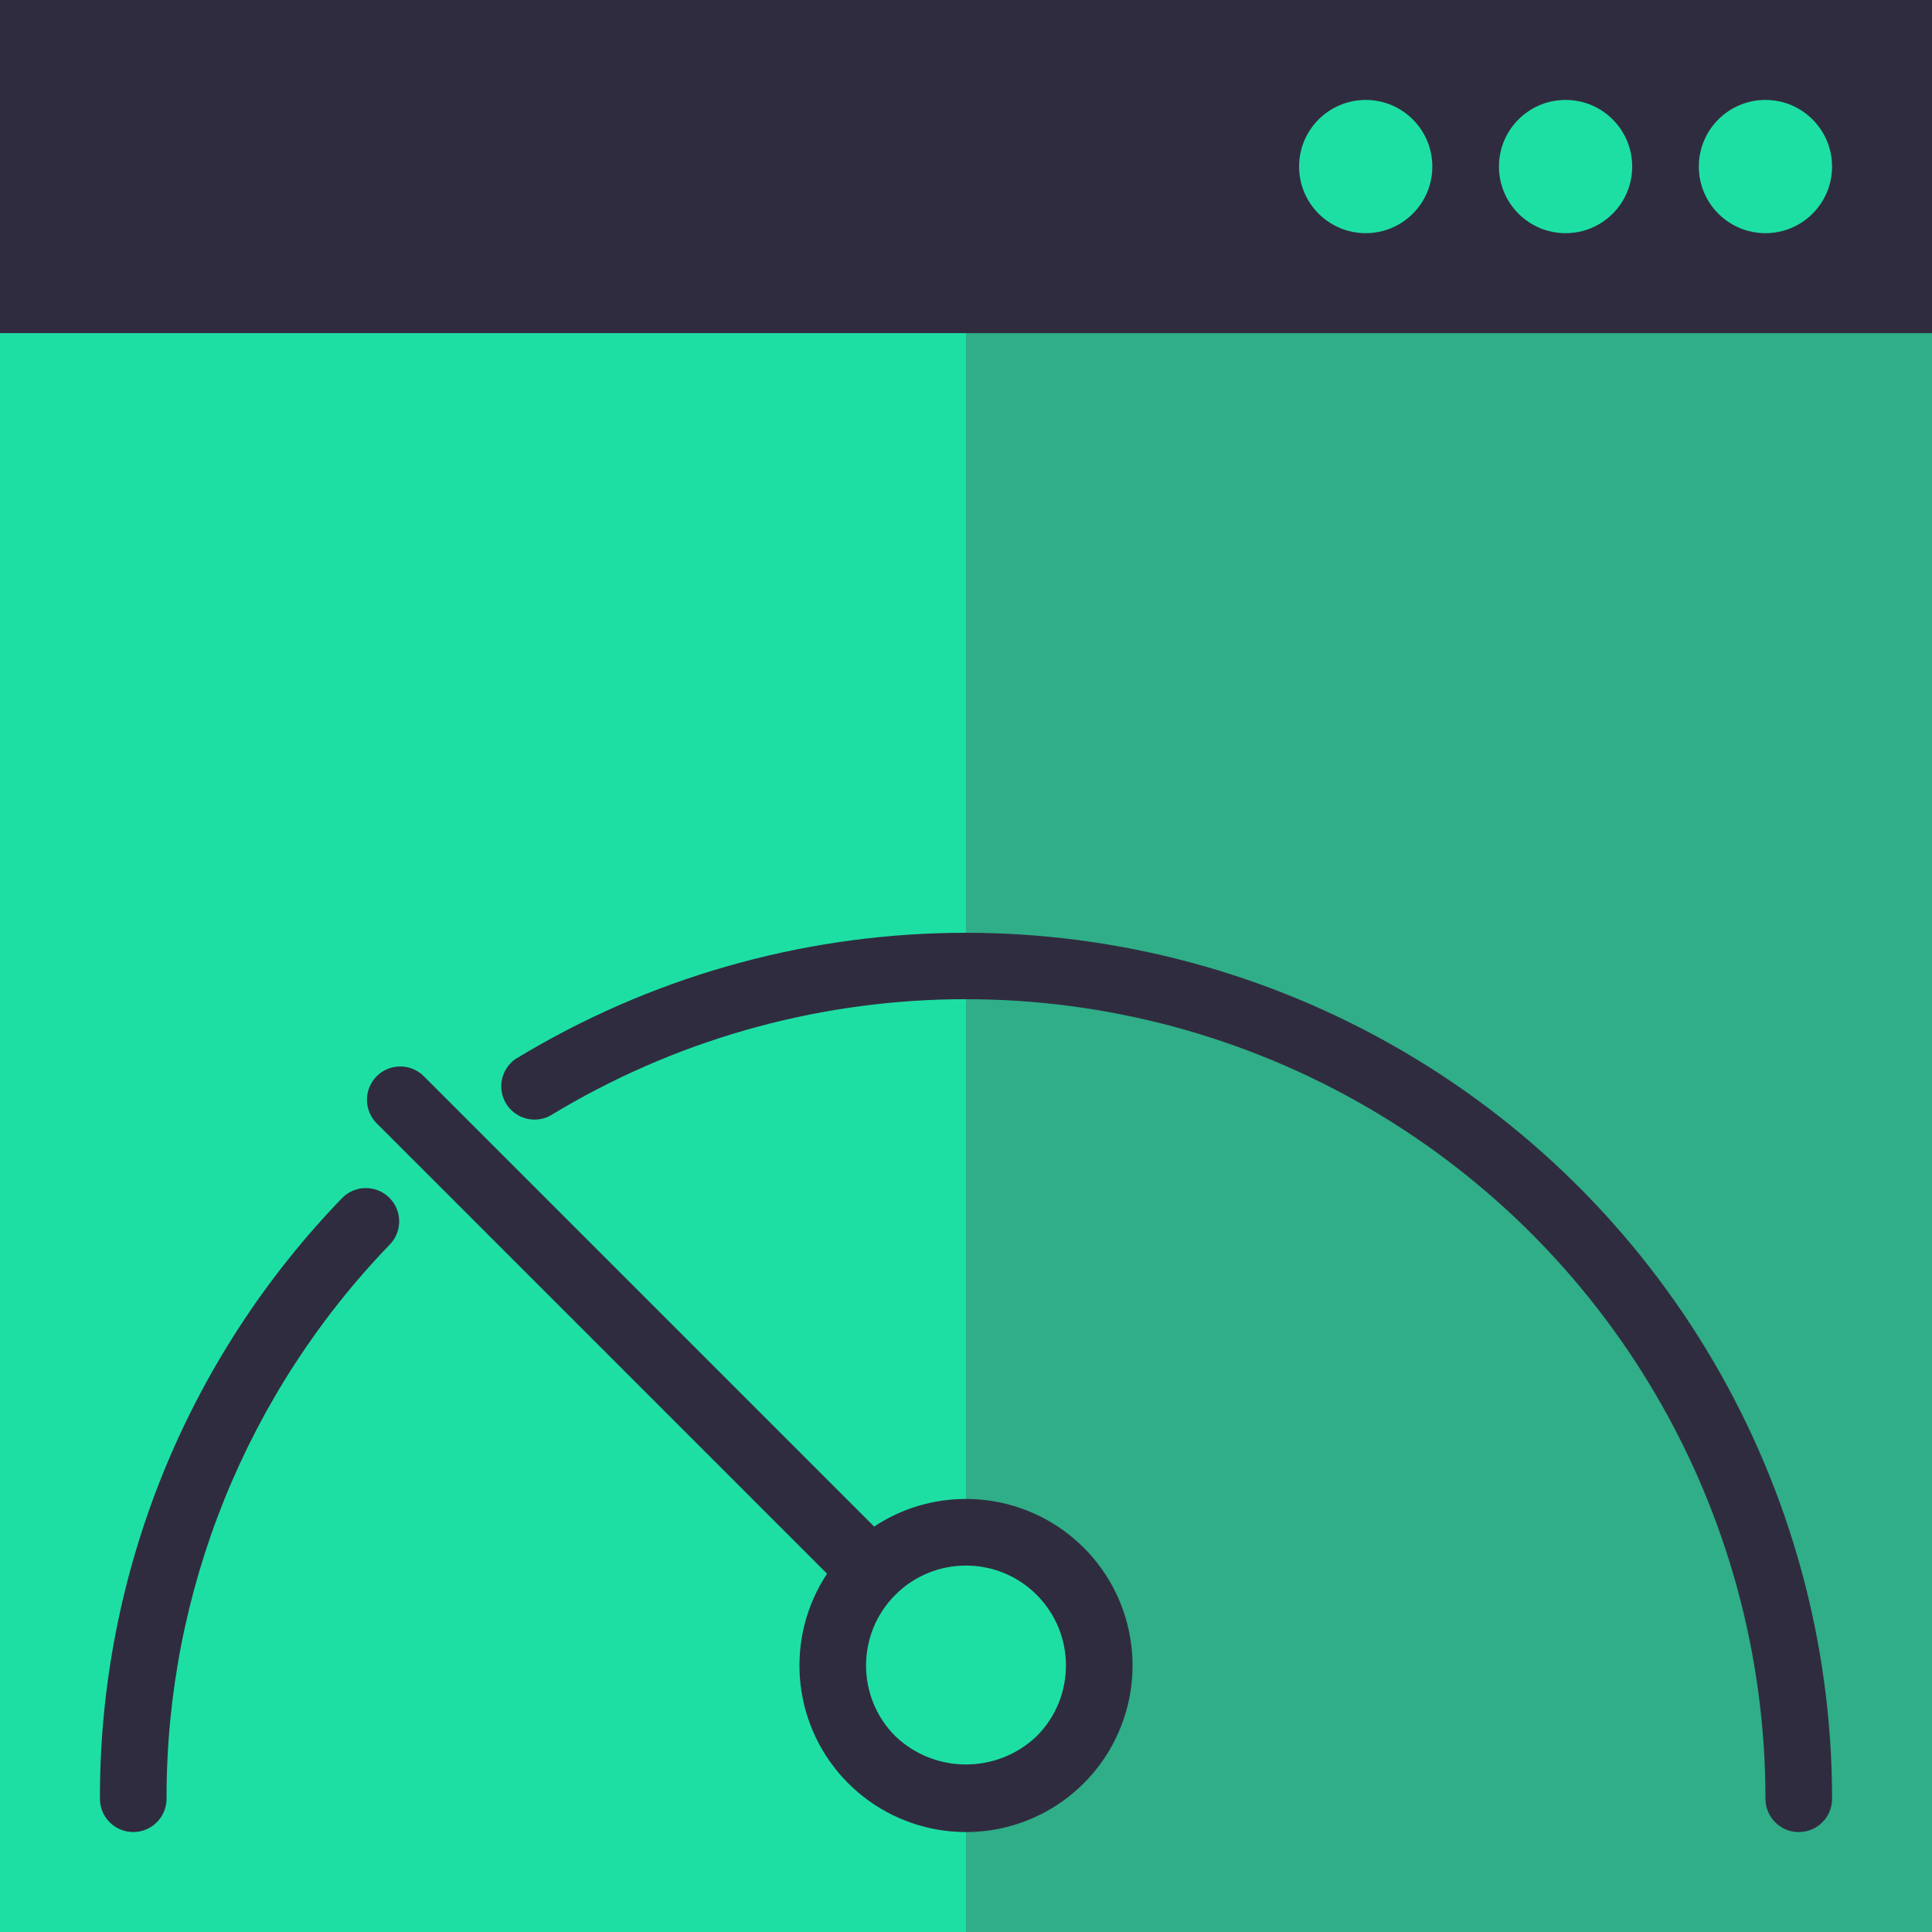
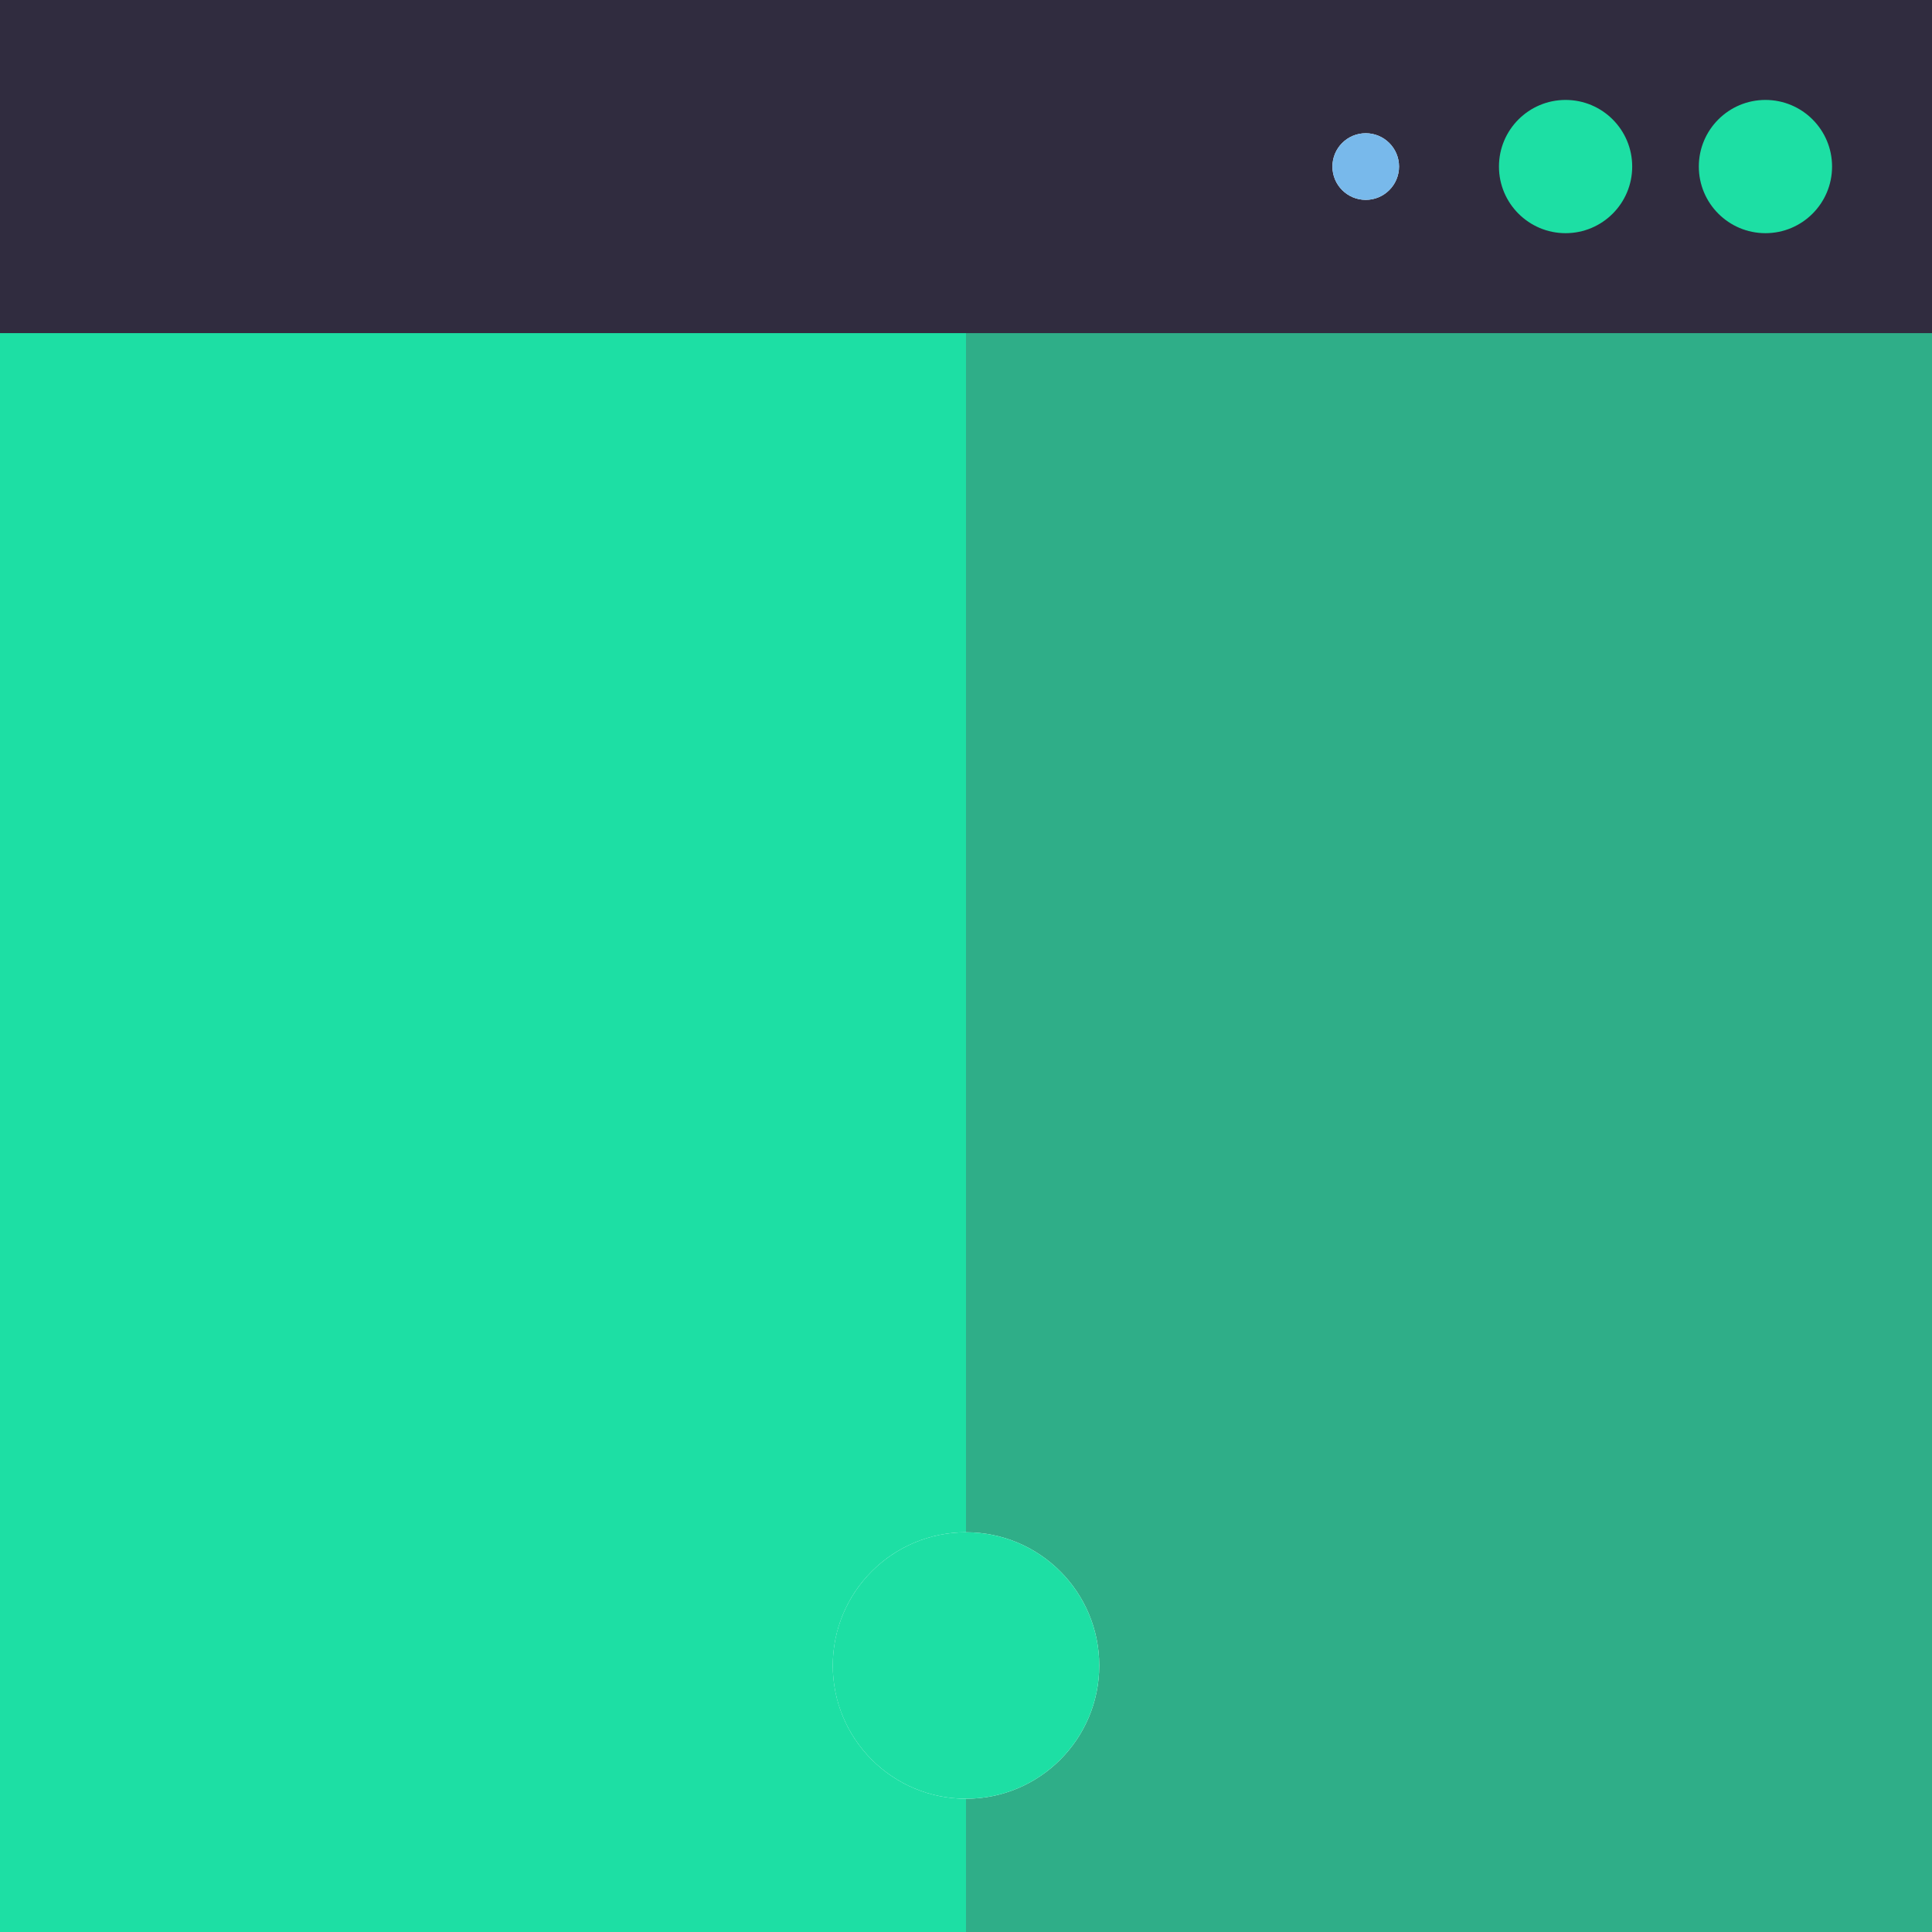
<svg xmlns="http://www.w3.org/2000/svg" width="120" height="120" viewBox="0 0 120 120" fill="none">
  <g clip-path="url(#clip0)">
    <path d="M54.149 109.299C50.918 106.068 50.918 100.829 54.149 97.597L24.887 68.335L54.149 97.597C55.699 96.042 57.805 95.17 60 95.172V60C50.499 59.985 41.178 62.599 33.07 67.553C41.178 62.599 50.499 59.985 60 60V20.689H0V120H60V111.724C57.805 111.726 55.699 110.854 54.149 109.299ZM8.276 111.724C8.257 98.33 13.451 85.455 22.759 75.823C13.451 85.455 8.257 98.33 8.276 111.724Z" fill="#1DDFA4" />
    <path d="M120 20.689H60V60C88.567 60 111.724 83.157 111.724 111.724C111.724 83.157 88.567 60 60 60V95.172C64.57 95.172 68.276 98.878 68.276 103.448C68.276 108.018 64.57 111.724 60 111.724V120H120V20.689Z" fill="#2FAE88" />
    <path d="M0 20.69H120V0H0V20.69ZM109.655 8.276C110.798 8.276 111.724 9.202 111.724 10.345C111.724 11.487 110.798 12.414 109.655 12.414C108.513 12.414 107.586 11.487 107.586 10.345C107.586 9.202 108.513 8.276 109.655 8.276ZM97.241 8.276C98.384 8.276 99.31 9.202 99.31 10.345C99.31 11.487 98.384 12.414 97.241 12.414C96.099 12.414 95.172 11.487 95.172 10.345C95.172 9.202 96.099 8.276 97.241 8.276ZM84.828 8.276C85.97 8.276 86.897 9.202 86.897 10.345C86.897 11.487 85.97 12.414 84.828 12.414C83.685 12.414 82.759 11.487 82.759 10.345C82.759 9.202 83.685 8.276 84.828 8.276Z" fill="#302C3F" />
-     <path d="M99.31 10.345C99.31 11.487 98.384 12.414 97.241 12.414C96.099 12.414 95.172 11.487 95.172 10.345C95.172 9.202 96.099 8.276 97.241 8.276C98.384 8.276 99.31 9.202 99.31 10.345Z" fill="#78B9EB" />
-     <path d="M111.724 10.345C111.724 11.487 110.798 12.414 109.655 12.414C108.513 12.414 107.586 11.487 107.586 10.345C107.586 9.202 108.513 8.276 109.655 8.276C110.798 8.276 111.724 9.202 111.724 10.345Z" fill="#78B9EB" />
+     <path d="M111.724 10.345C111.724 11.487 110.798 12.414 109.655 12.414C107.586 9.202 108.513 8.276 109.655 8.276C110.798 8.276 111.724 9.202 111.724 10.345Z" fill="#78B9EB" />
    <path d="M86.897 10.345C86.897 11.487 85.97 12.414 84.828 12.414C83.685 12.414 82.759 11.487 82.759 10.345C82.759 9.202 83.685 8.276 84.828 8.276C85.97 8.276 86.897 9.202 86.897 10.345Z" fill="#78B9EB" />
    <path d="M68.276 103.448C68.276 108.019 64.57 111.724 60 111.724C55.43 111.724 51.724 108.019 51.724 103.448C51.724 98.878 55.43 95.172 60 95.172C64.57 95.172 68.276 98.878 68.276 103.448Z" fill="#1DDFA4" />
    <path d="M101.379 10.345C101.379 12.63 99.527 14.483 97.241 14.483C94.956 14.483 93.103 12.63 93.103 10.345C93.103 8.06 94.956 6.207 97.241 6.207C99.527 6.207 101.379 8.06 101.379 10.345Z" fill="#1DDFA4" />
    <path d="M113.793 10.345C113.793 12.63 111.94 14.483 109.655 14.483C107.37 14.483 105.517 12.63 105.517 10.345C105.517 8.06 107.37 6.207 109.655 6.207C111.94 6.207 113.793 8.06 113.793 10.345Z" fill="#1DDFA4" />
-     <path d="M88.965 10.345C88.965 12.63 87.112 14.483 84.827 14.483C82.542 14.483 80.689 12.63 80.689 10.345C80.689 8.06 82.542 6.207 84.827 6.207C87.112 6.207 88.965 8.06 88.965 10.345Z" fill="#1DDFA4" />
-     <path d="M51.37 97.744C48.756 101.698 49.165 106.923 52.361 110.424C55.558 113.924 60.725 114.804 64.899 112.559C69.075 110.313 71.189 105.518 70.031 100.921C68.874 96.325 64.74 93.103 60 93.103C57.97 93.098 55.985 93.695 54.296 94.818L26.35 66.872C25.83 66.335 25.062 66.12 24.338 66.308C23.615 66.497 23.049 67.063 22.86 67.787C22.671 68.51 22.887 69.279 23.424 69.798L51.37 97.744ZM64.388 99.057C66.814 101.482 66.814 105.414 64.388 107.838C61.931 110.18 58.068 110.18 55.611 107.838C53.187 105.415 53.186 101.484 55.609 99.059C58.033 96.635 61.964 96.634 64.388 99.057Z" fill="#302C3F" />
-     <path d="M34.151 69.311C49.483 59.972 68.661 59.634 84.313 68.426C99.965 77.218 109.654 93.773 109.656 111.724C109.656 112.867 110.582 113.793 111.725 113.793C112.867 113.793 113.794 112.867 113.794 111.724C113.788 92.277 103.288 74.348 86.331 64.827C69.375 55.306 48.6 55.675 31.993 65.793C31.115 66.427 30.873 67.631 31.44 68.554C32.006 69.476 33.188 69.807 34.151 69.311Z" fill="#302C3F" />
-     <path d="M8.276 113.792C9.418 113.792 10.345 112.866 10.345 111.723C10.319 98.863 15.308 86.5 24.253 77.258C25.009 76.431 24.969 75.15 24.161 74.372C23.353 73.593 22.071 73.601 21.273 74.389C11.583 84.399 6.178 97.792 6.207 111.723C6.207 112.866 7.133 113.792 8.276 113.792Z" fill="#302C3F" />
  </g>
  <defs>
    <clipPath id="clip0">
      <rect width="120" height="120" fill="white" />
    </clipPath>
  </defs>
</svg>